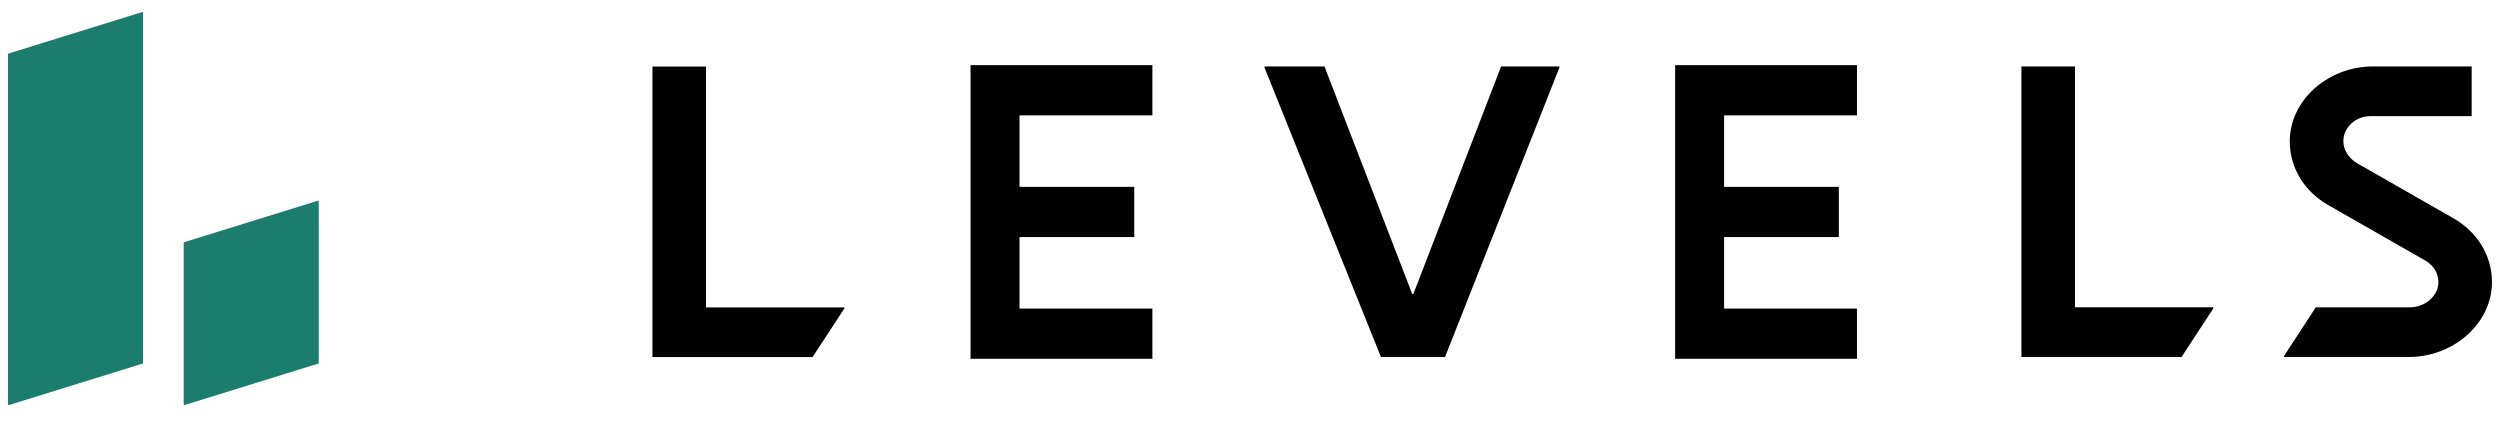
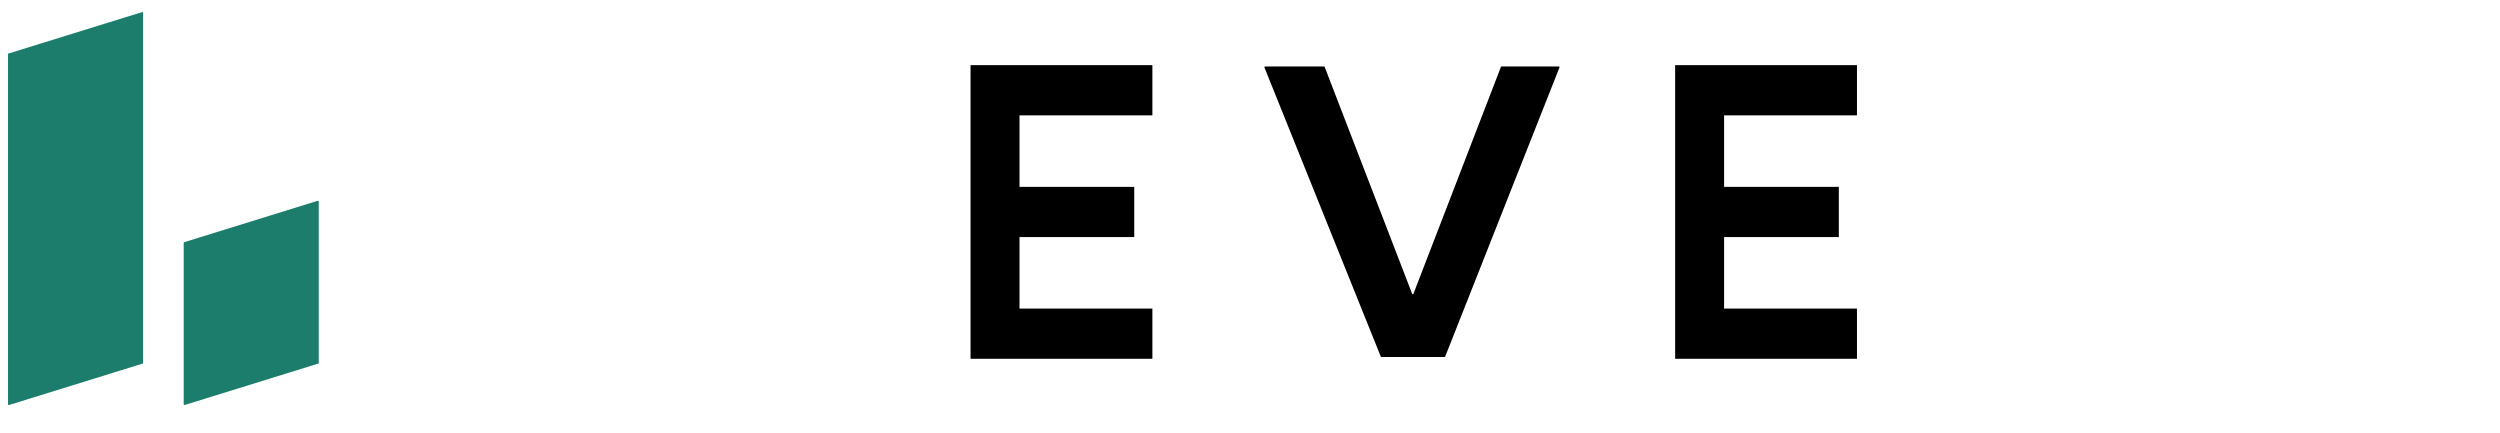
<svg xmlns="http://www.w3.org/2000/svg" width="156" height="27" viewBox="0 0 156 27" fill="none">
  <g clip-path="url(#clip0_695_3398)">
    <path fill-rule="evenodd" clip-rule="evenodd" d="M88.124 18.349L82.647 4.146H78.929C78.914 4.166 78.909 4.172 78.894 4.192L86.171 22.276H90.17L97.318 4.191C97.304 4.172 97.299 4.165 97.284 4.146L93.669 4.146L88.192 18.349H88.124Z" fill="black" />
-     <path fill-rule="evenodd" clip-rule="evenodd" d="M153.106 13.628L147.118 10.206C146.587 9.902 146.217 9.375 146.225 8.796C146.237 7.94 146.992 7.247 147.919 7.247H154.232V4.146H148.07C145.244 4.146 142.827 6.291 142.882 8.912C142.916 10.508 143.806 11.954 145.276 12.794L151.352 16.267C151.847 16.55 152.146 17.039 152.156 17.577C152.172 18.456 151.33 19.176 150.382 19.176H144.507L142.515 22.225C142.529 22.248 142.532 22.253 142.546 22.276H150.311C153.137 22.276 155.553 20.132 155.499 17.512C155.465 15.915 154.576 14.468 153.106 13.628Z" fill="black" />
-     <path fill-rule="evenodd" clip-rule="evenodd" d="M129.48 19.175V4.146H126.137V22.276H136.129L138.122 19.227C138.108 19.204 138.105 19.198 138.091 19.175H129.48Z" fill="black" />
-     <path fill-rule="evenodd" clip-rule="evenodd" d="M44.055 19.18V4.151H40.712V22.28H50.705L52.698 19.231C52.684 19.208 52.681 19.203 52.667 19.18H44.055Z" fill="black" />
    <path fill-rule="evenodd" clip-rule="evenodd" d="M60.562 4.065V22.388L71.909 22.388V19.255H63.617V14.793H70.777V11.66H63.617V7.199H71.909V4.065H60.562Z" fill="black" />
    <path fill-rule="evenodd" clip-rule="evenodd" d="M104.529 4.065V22.388L115.875 22.388V19.255H107.583V14.793H114.743V11.66H107.583V7.199H115.875V4.065H104.529Z" fill="black" />
    <path fill-rule="evenodd" clip-rule="evenodd" d="M8.882 0.75L0.5 3.349V25.244C0.518 25.259 0.526 25.264 0.544 25.279L8.927 22.679V0.784C8.908 0.77 8.901 0.764 8.882 0.75Z" fill="#1D7D6C" />
    <path fill-rule="evenodd" clip-rule="evenodd" d="M11.463 15.122V25.243C11.481 25.257 11.489 25.263 11.507 25.277L19.89 22.678V12.556C19.871 12.542 19.864 12.537 19.845 12.522L11.463 15.122Z" fill="#1D7D6C" />
  </g>
  <defs>
    <clipPath id="clip0_695_3398">
      <rect width="155" height="25.257" fill="white" transform="translate(0.5 0.019)" />
    </clipPath>
  </defs>
</svg>